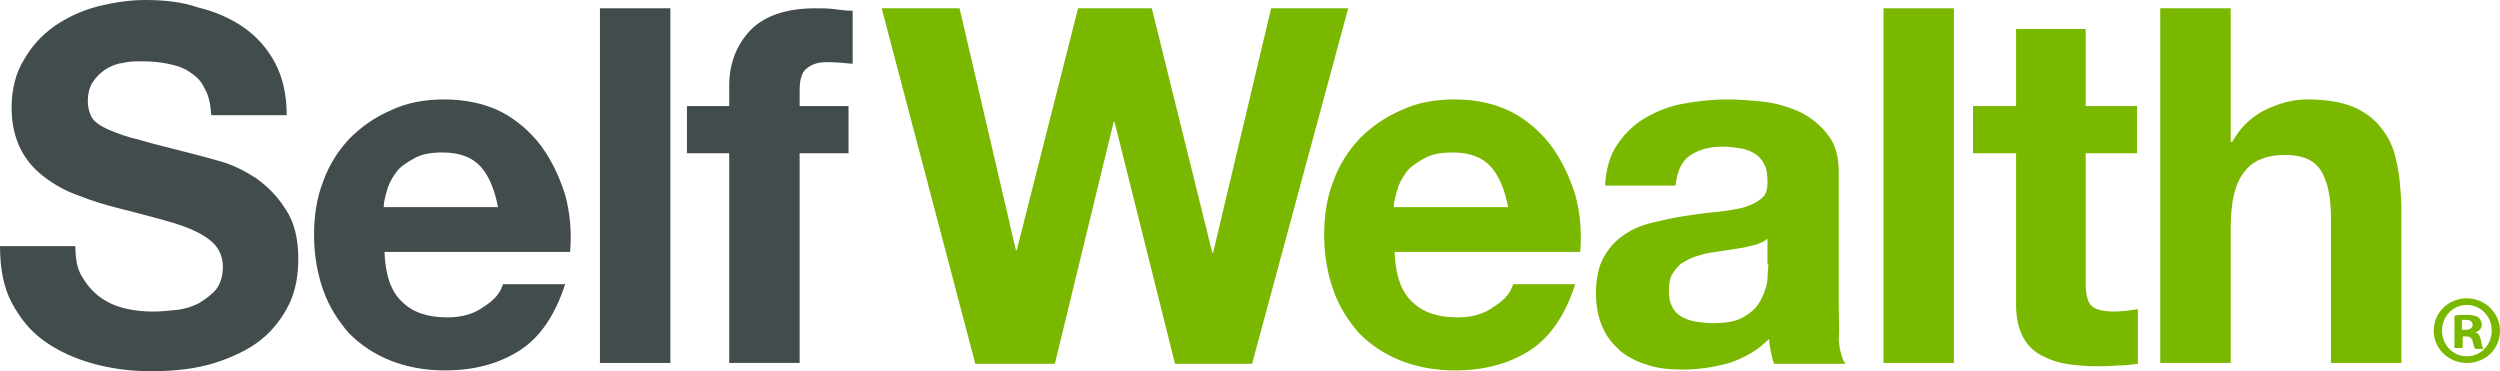
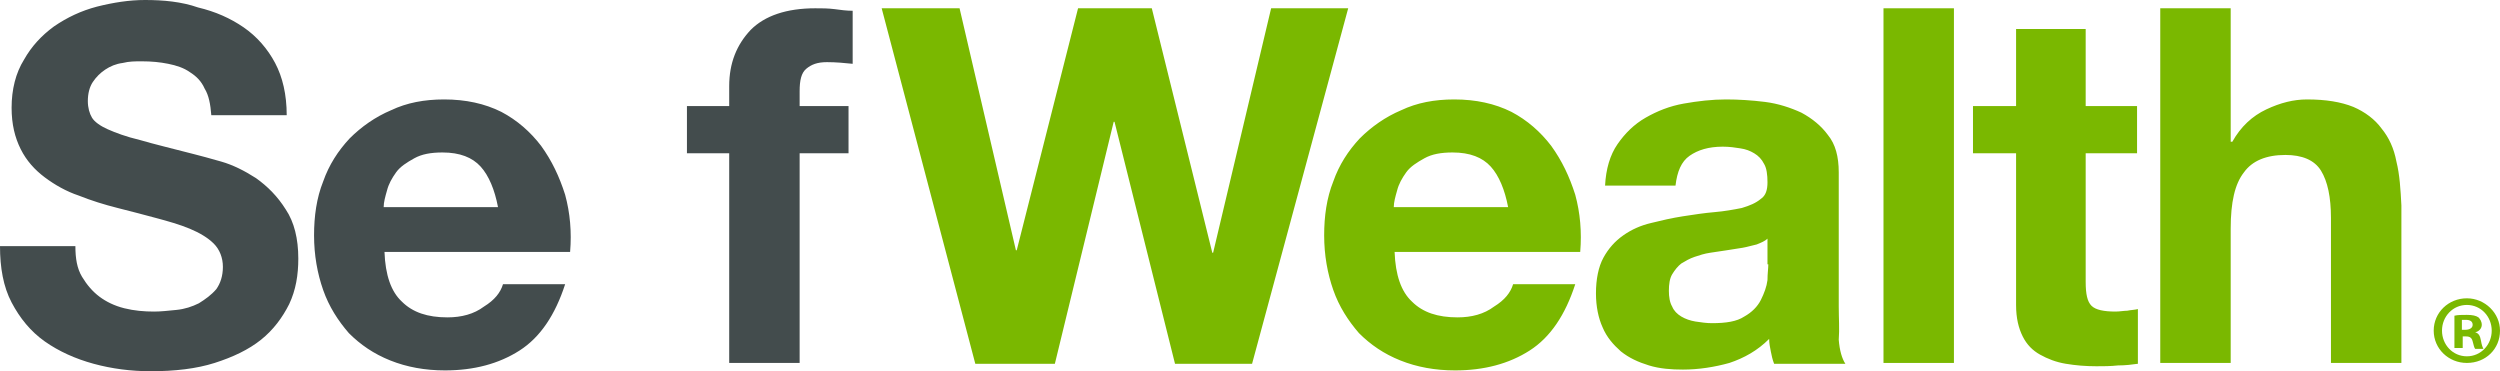
<svg xmlns="http://www.w3.org/2000/svg" id="Layer_2" viewBox="0 0 301.7 44.8">
  <style>.st0{fill:#434C4D;} .st1{fill:#7AB800;}</style>
-   <path class="st0" d="M72.4 1h8.5v42.8h-8.5z" />
  <path class="st1" d="M227.3 1h8.5v42.8h-8.5z" />
  <path class="st0" d="M98.4 1c-3.5 0-6.1.9-7.8 2.6-1.7 1.8-2.6 4-2.6 6.8v2.4h-5.1v5.7H88v25.3h8.5V18.5h5.9v-5.7h-5.9V11c0-1.3.2-2.2.8-2.7s1.3-.8 2.5-.8c1.1 0 2.1.1 3.1.2V1.3c-.7 0-1.5-.1-2.2-.2-.8-.1-1.5-.1-2.3-.1zM30.9 21.5c-1.4-.9-2.8-1.6-4.2-2-1.4-.4-2.5-.7-3.3-.9-2.7-.7-4.8-1.2-6.5-1.7-1.7-.4-3-.9-3.9-1.3-.9-.4-1.6-.9-1.9-1.4-.3-.5-.5-1.2-.5-2 0-.9.2-1.7.6-2.3.4-.6.9-1.1 1.5-1.5.6-.4 1.3-.7 2.1-.8.8-.2 1.5-.2 2.3-.2 1.2 0 2.2.1 3.2.3 1 .2 1.9.5 2.6 1 .8.5 1.4 1.1 1.8 2 .5.8.7 1.9.8 3.2h9.1c0-2.5-.5-4.6-1.4-6.3-.9-1.7-2.2-3.2-3.8-4.3C27.8 2.2 26 1.4 23.9.9c-2-.7-4.2-.9-6.4-.9-1.9 0-3.8.3-5.8.8-1.9.5-3.6 1.3-5.2 2.4-1.5 1.1-2.7 2.4-3.6 4-1 1.6-1.5 3.6-1.5 5.8 0 2 .4 3.6 1.1 5 .7 1.4 1.7 2.5 2.9 3.4 1.2.9 2.6 1.7 4.1 2.2 1.5.6 3.1 1.1 4.7 1.5 1.6.4 3.1.8 4.6 1.2 1.5.4 2.9.8 4.1 1.3 1.2.5 2.2 1.1 2.9 1.8.7.7 1.1 1.7 1.1 2.8 0 1.1-.3 2-.8 2.7-.6.7-1.3 1.2-2.1 1.7-.8.4-1.7.7-2.7.8-1 .1-1.9.2-2.7.2-1.2 0-2.4-.1-3.6-.4-1.2-.3-2.2-.8-3-1.4s-1.5-1.4-2.1-2.4-.8-2.2-.8-3.7H0c0 2.6.4 4.9 1.4 6.8 1 1.9 2.3 3.5 4 4.7 1.7 1.2 3.7 2.1 5.9 2.7 2.2.6 4.5.9 6.9.9 2.9 0 5.5-.3 7.7-1s4.1-1.6 5.6-2.8c1.5-1.2 2.6-2.7 3.4-4.3.8-1.7 1.1-3.5 1.1-5.5 0-2.4-.5-4.4-1.5-5.9-1-1.6-2.2-2.8-3.6-3.8zM65.3 17.6c-1.3-1.7-2.9-3.1-4.8-4.1-2-1-4.3-1.5-6.9-1.5-2.4 0-4.5.4-6.4 1.3-1.9.8-3.6 2-5 3.4-1.4 1.5-2.5 3.2-3.2 5.2-.8 2-1.1 4.2-1.1 6.5 0 2.4.4 4.6 1.1 6.6.7 2 1.8 3.7 3.1 5.2 1.4 1.4 3 2.5 5 3.3 2 .8 4.2 1.2 6.6 1.2 3.5 0 6.5-.8 9-2.4 2.5-1.6 4.3-4.3 5.5-8h-7.5c-.3 1-1 1.9-2.3 2.7-1.2.9-2.7 1.3-4.4 1.3-2.4 0-4.2-.6-5.5-1.9-1.3-1.2-2-3.2-2.1-6h22.4c.2-2.4 0-4.7-.6-6.9-.7-2.2-1.6-4.1-2.9-5.9zm-19 7.4c0-.6.2-1.3.4-2 .2-.8.6-1.5 1.1-2.2.5-.7 1.3-1.2 2.2-1.7.9-.5 2-.7 3.4-.7 2.1 0 3.6.6 4.6 1.7 1 1.1 1.7 2.8 2.1 4.9H46.3z" />
  <path class="st1" d="M221.9 37V20.8c0-1.9-.4-3.4-1.3-4.5-.8-1.1-1.9-2-3.2-2.7-1.3-.6-2.8-1.1-4.4-1.3-1.6-.2-3.2-.3-4.7-.3-1.7 0-3.4.2-5.1.5-1.7.3-3.2.9-4.6 1.7-1.4.8-2.5 1.9-3.4 3.2-.9 1.3-1.4 3-1.5 5h8.5c.2-1.7.7-2.9 1.7-3.6 1-.7 2.3-1.1 4-1.1.8 0 1.5.1 2.1.2.7.1 1.2.3 1.7.6s.9.7 1.2 1.3c.3.5.4 1.3.4 2.2 0 .9-.2 1.6-.8 2-.6.5-1.3.8-2.3 1.1-1 .2-2.1.4-3.3.5-1.2.1-2.5.3-3.8.5-1.3.2-2.6.5-3.8.8-1.3.3-2.4.8-3.4 1.5s-1.8 1.6-2.4 2.7c-.6 1.1-.9 2.6-.9 4.3 0 1.6.3 3 .8 4.1.5 1.2 1.3 2.1 2.2 2.9 1 .8 2.1 1.3 3.4 1.7 1.3.4 2.7.5 4.1.5 1.9 0 3.8-.3 5.6-.8 1.8-.6 3.4-1.5 4.8-2.9 0 .5.1 1 .2 1.5s.2 1 .4 1.5h8.6c-.4-.6-.7-1.6-.8-2.9.1-1.3 0-2.6 0-4zm-8.5-5.1c0 .5-.1 1.1-.1 1.9-.1.8-.4 1.6-.8 2.4-.4.8-1.1 1.5-2 2-.9.6-2.2.8-3.9.8-.7 0-1.3-.1-2-.2-.6-.1-1.2-.3-1.7-.6s-.9-.7-1.1-1.2c-.3-.5-.4-1.2-.4-1.9 0-.8.1-1.5.4-2 .3-.5.7-1 1.1-1.3.5-.3 1-.6 1.6-.8.6-.2 1.2-.4 1.9-.5.7-.1 1.4-.2 2-.3.7-.1 1.3-.2 1.9-.3.6-.1 1.2-.3 1.7-.4.5-.2 1-.4 1.3-.7v3.1zM251.8 3.5h-8.5v9.3h-5.2v5.7h5.2v18.3c0 1.6.3 2.8.8 3.8s1.2 1.7 2.1 2.2 1.9.9 3.1 1.1c1.2.2 2.4.3 3.7.3.8 0 1.7 0 2.6-.1.9 0 1.7-.1 2.4-.2v-6.6c-.4.1-.8.1-1.3.2-.4 0-.9.1-1.4.1-1.4 0-2.4-.2-2.9-.7-.5-.5-.7-1.4-.7-2.9V18.5h6.2v-5.7h-6.2V3.5zM187.2 17.6c-1.3-1.7-2.9-3.1-4.8-4.1-2-1-4.3-1.5-6.9-1.5-2.4 0-4.5.4-6.4 1.3-1.9.8-3.6 2-5 3.4-1.4 1.5-2.5 3.2-3.2 5.2-.8 2-1.1 4.2-1.1 6.5 0 2.4.4 4.6 1.1 6.6.7 2 1.8 3.7 3.1 5.2 1.4 1.4 3 2.5 5 3.3 2 .8 4.2 1.2 6.6 1.2 3.5 0 6.5-.8 9-2.4 2.5-1.6 4.3-4.3 5.5-8h-7.5c-.3 1-1 1.9-2.3 2.7-1.2.9-2.7 1.3-4.4 1.3-2.4 0-4.2-.6-5.5-1.9-1.3-1.2-2-3.2-2.1-6h22.4c.2-2.4 0-4.7-.6-6.9-.7-2.2-1.6-4.1-2.9-5.9zm-19 7.4c0-.6.2-1.3.4-2 .2-.8.6-1.5 1.1-2.2.5-.7 1.3-1.2 2.2-1.7.9-.5 2-.7 3.4-.7 2.1 0 3.6.6 4.6 1.7 1 1.1 1.7 2.8 2.1 4.9h-13.8zM289.2 19.5c-.3-1.6-.9-2.9-1.8-4-.8-1.1-2-2-3.4-2.6-1.5-.6-3.3-.9-5.6-.9-1.6 0-3.2.4-4.9 1.2-1.7.8-3.1 2.1-4.1 3.9h-.2V1h-8.5v42.8h8.5V27.6c0-3.2.5-5.4 1.6-6.8 1-1.4 2.7-2.1 5-2.1 2 0 3.5.6 4.3 1.9.8 1.3 1.2 3.2 1.2 5.7v17.5h8.5v-19c-.1-1.9-.2-3.7-.6-5.3zM153.4 1l-7 29.5h-.1L139 1h-8.9l-7.4 29.2h-.1L115.8 1h-9.4l11.3 42.9h9.6l7.1-29.2h.1l7.3 29.2h9.3L162.7 1z" />
  <g>
    <path class="st1" d="M301.7 39.9c0 2.2-1.7 3.9-4 3.9-2.2 0-4-1.7-4-3.9s1.8-3.9 4-3.9 4 1.8 4 3.9zm-7 0c0 1.7 1.3 3.1 3 3.1s3-1.4 3-3.1c0-1.7-1.3-3.1-3-3.1s-3 1.4-3 3.1zm2.4 2.1h-.9v-3.9c.4-.1.9-.1 1.5-.1.7 0 1.1.1 1.4.3.2.2.4.5.4.9s-.3.8-.8.9c.4.1.6.4.7 1 .1.6.2.8.3 1h-1c-.1-.1-.2-.5-.3-.9-.1-.4-.3-.6-.8-.6h-.4V42zm0-2.2h.4c.5 0 .9-.2.9-.6 0-.4-.3-.6-.8-.6h-.5v1.2z" />
  </g>
</svg>